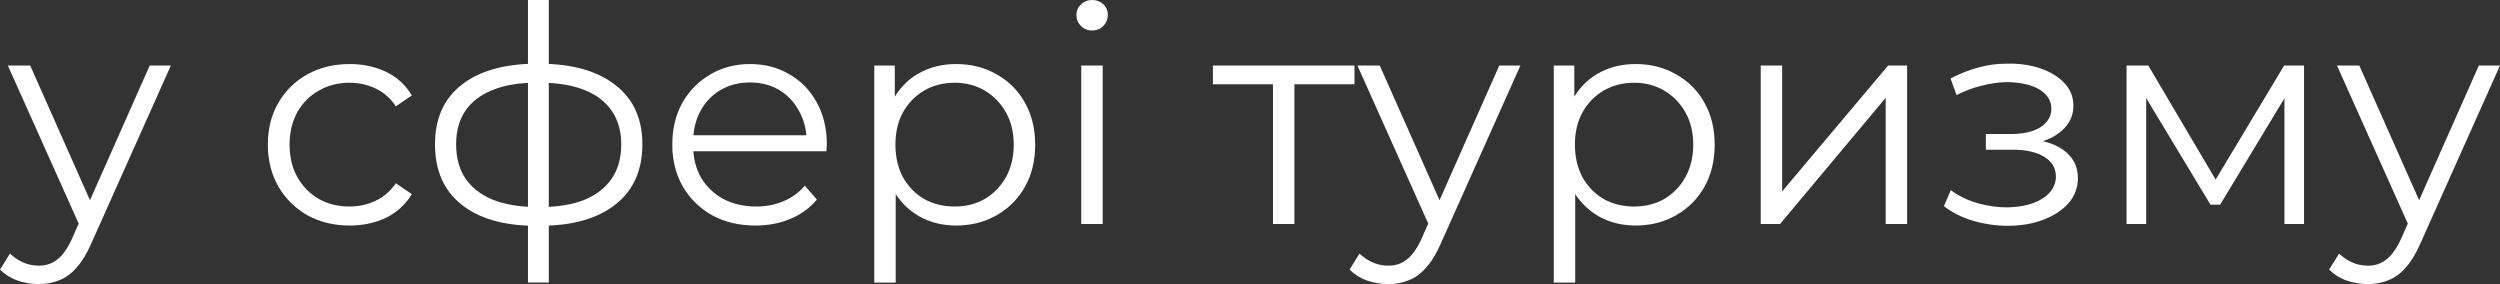
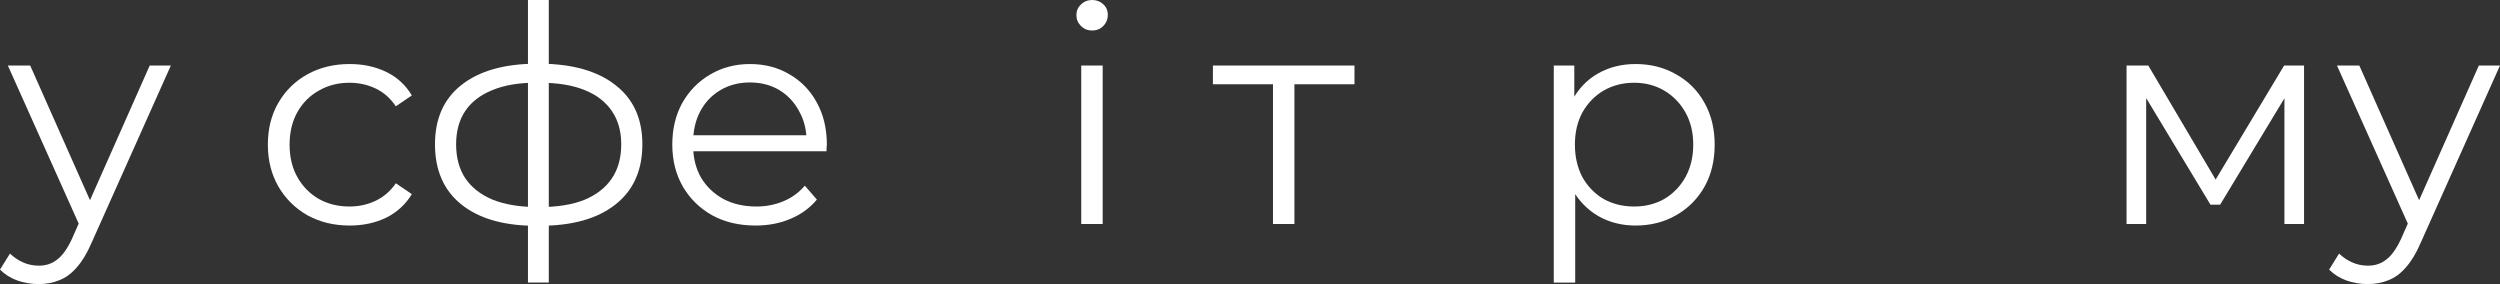
<svg xmlns="http://www.w3.org/2000/svg" viewBox="0 0 124.228 14.116" fill="none">
  <rect x="0" y="0" width="124.228" height="14.116" fill="#333333" stroke="none" />
  <path d="M117.657 14.116C117.287 14.116 116.932 14.056 116.592 13.936C116.262 13.816 115.977 13.636 115.737 13.396L116.232 12.601C116.432 12.791 116.647 12.936 116.877 13.036C117.117 13.146 117.382 13.201 117.672 13.201C118.022 13.201 118.322 13.101 118.572 12.901C118.832 12.711 119.077 12.371 119.307 11.881L119.817 10.726L119.937 10.561L123.177 3.256H124.227L120.282 12.076C120.062 12.586 119.817 12.991 119.547 13.291C119.287 13.591 119.002 13.801 118.692 13.921C118.382 14.051 118.037 14.116 117.657 14.116ZM119.757 11.356L116.127 3.256H117.237L120.447 10.486L119.757 11.356Z" fill="white" />
  <path d="M105.671 11.131V3.256H106.751L110.321 9.301H109.871L113.501 3.256H114.491V11.131H113.516V4.471L113.711 4.561L110.321 10.171H109.841L106.421 4.501L106.646 4.456V11.131H105.671Z" fill="white" />
-   <path d="M99.774 11.22C99.204 11.22 98.639 11.14 98.079 10.98C97.519 10.82 97.024 10.575 96.594 10.245L96.939 9.45C97.319 9.73 97.759 9.945 98.259 10.095C98.759 10.235 99.254 10.305 99.744 10.305C100.234 10.295 100.659 10.225 101.019 10.095C101.379 9.965 101.659 9.785 101.859 9.555C102.059 9.325 102.159 9.065 102.159 8.775C102.159 8.355 101.969 8.03 101.589 7.8C101.209 7.56 100.689 7.44 100.029 7.44H98.679V6.66H99.954C100.344 6.66 100.689 6.61 100.989 6.51C101.289 6.41 101.519 6.265 101.679 6.075C101.849 5.885 101.934 5.66 101.934 5.4C101.934 5.12 101.834 4.88 101.634 4.68C101.444 4.48 101.179 4.33 100.839 4.23C100.499 4.13 100.114 4.08 99.684 4.08C99.294 4.09 98.889 4.15 98.469 4.26C98.049 4.36 97.634 4.515 97.224 4.725L96.924 3.9C97.384 3.66 97.839 3.48 98.289 3.36C98.749 3.23 99.209 3.165 99.669 3.165C100.299 3.145 100.864 3.22 101.364 3.39C101.874 3.56 102.279 3.805 102.579 4.125C102.879 4.435 103.029 4.81 103.029 5.25C103.029 5.64 102.909 5.98 102.669 6.27C102.429 6.56 102.109 6.785 101.709 6.945C101.309 7.105 100.854 7.185 100.344 7.185L100.389 6.9C101.289 6.9 101.989 7.075 102.489 7.425C102.999 7.775 103.254 8.25 103.254 8.85C103.254 9.32 103.099 9.735 102.789 10.095C102.479 10.445 102.059 10.72 101.529 10.92C101.009 11.12 100.424 11.22 99.774 11.22Z" fill="white" />
-   <path d="M87.492 11.131V3.256H88.557V9.511L93.822 3.256H94.767V11.131H93.702V4.861L88.452 11.131H87.492Z" fill="white" />
  <path d="M81.274 11.207C80.594 11.207 79.979 11.052 79.429 10.742C78.879 10.422 78.439 9.967 78.109 9.377C77.789 8.777 77.629 8.047 77.629 7.187C77.629 6.327 77.789 5.602 78.109 5.012C78.429 4.412 78.864 3.957 79.414 3.647C79.964 3.337 80.584 3.182 81.274 3.182C82.024 3.182 82.694 3.352 83.284 3.692C83.884 4.022 84.354 4.492 84.694 5.102C85.034 5.702 85.204 6.397 85.204 7.187C85.204 7.987 85.034 8.687 84.694 9.287C84.354 9.887 83.884 10.357 83.284 10.697C82.694 11.037 82.024 11.207 81.274 11.207ZM77.209 14.042V3.257H78.229V5.627L78.124 7.202L78.274 8.792V14.042H77.209ZM81.199 10.262C81.759 10.262 82.259 10.137 82.699 9.887C83.139 9.627 83.489 9.267 83.749 8.807C84.009 8.337 84.139 7.797 84.139 7.187C84.139 6.577 84.009 6.042 83.749 5.582C83.489 5.122 83.139 4.762 82.699 4.502C82.259 4.242 81.759 4.112 81.199 4.112C80.639 4.112 80.134 4.242 79.684 4.502C79.244 4.762 78.894 5.122 78.634 5.582C78.384 6.042 78.259 6.577 78.259 7.187C78.259 7.797 78.384 8.337 78.634 8.807C78.894 9.267 79.244 9.627 79.684 9.887C80.134 10.137 80.639 10.262 81.199 10.262Z" fill="white" />
-   <path d="M68.981 14.116C68.611 14.116 68.256 14.056 67.915 13.936C67.586 13.816 67.301 13.636 67.061 13.396L67.556 12.601C67.755 12.791 67.97 12.936 68.201 13.036C68.441 13.146 68.706 13.201 68.996 13.201C69.345 13.201 69.646 13.101 69.896 12.901C70.156 12.711 70.401 12.371 70.63 11.881L71.141 10.726L71.261 10.561L74.501 3.256H75.551L71.606 12.076C71.386 12.586 71.141 12.991 70.87 13.291C70.61 13.591 70.326 13.801 70.016 13.921C69.706 14.051 69.36 14.116 68.981 14.116ZM71.081 11.356L67.451 3.256H68.561L71.771 10.486L71.081 11.356Z" fill="white" />
  <path d="M63.256 11.131V3.901L63.526 4.186H60.271V3.256H67.306V4.186H64.05L64.321 3.901V11.131H63.256Z" fill="white" />
  <path d="M53.728 11.13V3.255H54.793V11.13H53.728ZM54.268 1.515C54.048 1.515 53.863 1.44 53.713 1.29C53.563 1.14 53.488 0.96 53.488 0.75C53.488 0.54 53.563 0.365 53.713 0.225C53.863 0.075 54.048 0 54.268 0C54.488 0 54.673 0.07 54.823 0.21C54.973 0.35 55.048 0.525 55.048 0.735C55.048 0.955 54.973 1.14 54.823 1.29C54.683 1.44 54.498 1.515 54.268 1.515Z" fill="white" />
-   <path d="M47.509 11.207C46.829 11.207 46.214 11.052 45.664 10.742C45.114 10.422 44.674 9.967 44.344 9.377C44.024 8.777 43.864 8.047 43.864 7.187C43.864 6.327 44.024 5.602 44.344 5.012C44.664 4.412 45.099 3.957 45.649 3.647C46.199 3.337 46.819 3.182 47.509 3.182C48.259 3.182 48.929 3.352 49.519 3.692C50.119 4.022 50.589 4.492 50.929 5.102C51.269 5.702 51.439 6.397 51.439 7.187C51.439 7.987 51.269 8.687 50.929 9.287C50.589 9.887 50.119 10.357 49.519 10.697C48.929 11.037 48.259 11.207 47.509 11.207ZM43.444 14.042V3.257H44.464V5.627L44.359 7.202L44.509 8.792V14.042H43.444ZM47.434 10.262C47.994 10.262 48.494 10.137 48.934 9.887C49.374 9.627 49.724 9.267 49.984 8.807C50.244 8.337 50.374 7.797 50.374 7.187C50.374 6.577 50.244 6.042 49.984 5.582C49.724 5.122 49.374 4.762 48.934 4.502C48.494 4.242 47.994 4.112 47.434 4.112C46.874 4.112 46.369 4.242 45.919 4.502C45.479 4.762 45.129 5.122 44.869 5.582C44.619 6.042 44.494 6.577 44.494 7.187C44.494 7.797 44.619 8.337 44.869 8.807C45.129 9.267 45.479 9.627 45.919 9.887C46.369 10.137 46.874 10.262 47.434 10.262Z" fill="white" />
  <path d="M37.547 11.207C36.727 11.207 36.007 11.037 35.387 10.697C34.767 10.347 34.282 9.872 33.932 9.272C33.582 8.662 33.407 7.967 33.407 7.187C33.407 6.407 33.572 5.717 33.902 5.117C34.242 4.517 34.702 4.047 35.282 3.707C35.872 3.357 36.532 3.182 37.262 3.182C38.002 3.182 38.657 3.352 39.227 3.692C39.807 4.022 40.262 4.492 40.592 5.102C40.922 5.702 41.087 6.397 41.087 7.187C41.087 7.237 41.082 7.292 41.072 7.352C41.072 7.402 41.072 7.457 41.072 7.517H34.217V6.722H40.502L40.082 7.037C40.082 6.467 39.957 5.962 39.707 5.522C39.467 5.072 39.137 4.722 38.717 4.472C38.297 4.222 37.812 4.097 37.262 4.097C36.722 4.097 36.237 4.222 35.807 4.472C35.377 4.722 35.042 5.072 34.802 5.522C34.562 5.972 34.442 6.487 34.442 7.067V7.232C34.442 7.832 34.572 8.362 34.832 8.822C35.102 9.272 35.472 9.627 35.942 9.887C36.422 10.137 36.967 10.262 37.577 10.262C38.057 10.262 38.502 10.177 38.912 10.007C39.332 9.837 39.692 9.577 39.992 9.227L40.592 9.917C40.242 10.337 39.802 10.657 39.272 10.877C38.752 11.097 38.177 11.207 37.547 11.207Z" fill="white" />
  <path d="M26.82 11.22C26.82 11.22 26.8 11.22 26.76 11.22C26.72 11.22 26.68 11.22 26.64 11.22C26.61 11.22 26.585 11.22 26.565 11.22C25.005 11.21 23.79 10.855 22.92 10.155C22.05 9.455 21.615 8.46 21.615 7.17C21.615 5.9 22.05 4.92 22.92 4.23C23.8 3.53 25.035 3.175 26.625 3.165C26.635 3.165 26.655 3.165 26.685 3.165C26.725 3.165 26.76 3.165 26.79 3.165C26.82 3.165 26.84 3.165 26.85 3.165C28.45 3.175 29.695 3.53 30.585 4.23C31.475 4.92 31.92 5.9 31.92 7.17C31.92 8.47 31.47 9.47 30.57 10.17C29.68 10.87 28.43 11.22 26.82 11.22ZM26.805 10.29C27.695 10.29 28.44 10.17 29.04 9.93C29.64 9.68 30.095 9.325 30.405 8.865C30.715 8.405 30.87 7.84 30.87 7.17C30.87 6.52 30.715 5.97 30.405 5.52C30.095 5.06 29.64 4.71 29.04 4.47C28.44 4.23 27.695 4.11 26.805 4.11C26.795 4.11 26.765 4.11 26.715 4.11C26.675 4.11 26.65 4.11 26.64 4.11C25.77 4.11 25.04 4.235 24.45 4.485C23.86 4.725 23.415 5.07 23.115 5.52C22.815 5.97 22.665 6.52 22.665 7.17C22.665 7.83 22.815 8.39 23.115 8.85C23.425 9.31 23.875 9.665 24.465 9.915C25.055 10.155 25.78 10.28 26.64 10.29C26.66 10.29 26.69 10.29 26.73 10.29C26.77 10.29 26.795 10.29 26.805 10.29ZM26.235 14.04V0H27.27V14.04H26.235Z" fill="white" />
  <path d="M17.375 11.207C16.595 11.207 15.895 11.037 15.275 10.697C14.665 10.347 14.185 9.872 13.835 9.272C13.485 8.662 13.31 7.967 13.31 7.187C13.31 6.397 13.485 5.702 13.835 5.102C14.185 4.502 14.665 4.032 15.275 3.692C15.895 3.352 16.595 3.182 17.375 3.182C18.045 3.182 18.65 3.312 19.19 3.572C19.73 3.832 20.155 4.222 20.465 4.742L19.67 5.282C19.4 4.882 19.065 4.587 18.665 4.397C18.265 4.207 17.83 4.112 17.36 4.112C16.8 4.112 16.295 4.242 15.845 4.502C15.395 4.752 15.04 5.107 14.78 5.567C14.52 6.027 14.39 6.567 14.39 7.187C14.39 7.807 14.52 8.347 14.78 8.807C15.04 9.267 15.395 9.627 15.845 9.887C16.295 10.137 16.8 10.262 17.36 10.262C17.83 10.262 18.265 10.167 18.665 9.977C19.065 9.787 19.4 9.497 19.67 9.107L20.465 9.647C20.155 10.157 19.73 10.547 19.19 10.817C18.65 11.077 18.045 11.207 17.375 11.207Z" fill="white" />
  <path d="M1.92 14.116C1.55 14.116 1.195 14.056 0.855 13.936C0.525 13.816 0.24 13.636 0 13.396L0.495 12.601C0.695 12.791 0.91 12.936 1.14 13.036C1.38 13.146 1.645 13.201 1.935 13.201C2.285 13.201 2.585 13.101 2.835 12.901C3.095 12.711 3.34 12.371 3.57 11.881L4.08 10.726L4.2 10.561L7.44 3.256H8.49L4.545 12.076C4.325 12.586 4.08 12.991 3.81 13.291C3.55 13.591 3.265 13.801 2.955 13.921C2.645 14.051 2.3 14.116 1.92 14.116ZM4.02 11.356L0.39 3.256H1.5L4.71 10.486L4.02 11.356Z" fill="white" />
</svg>